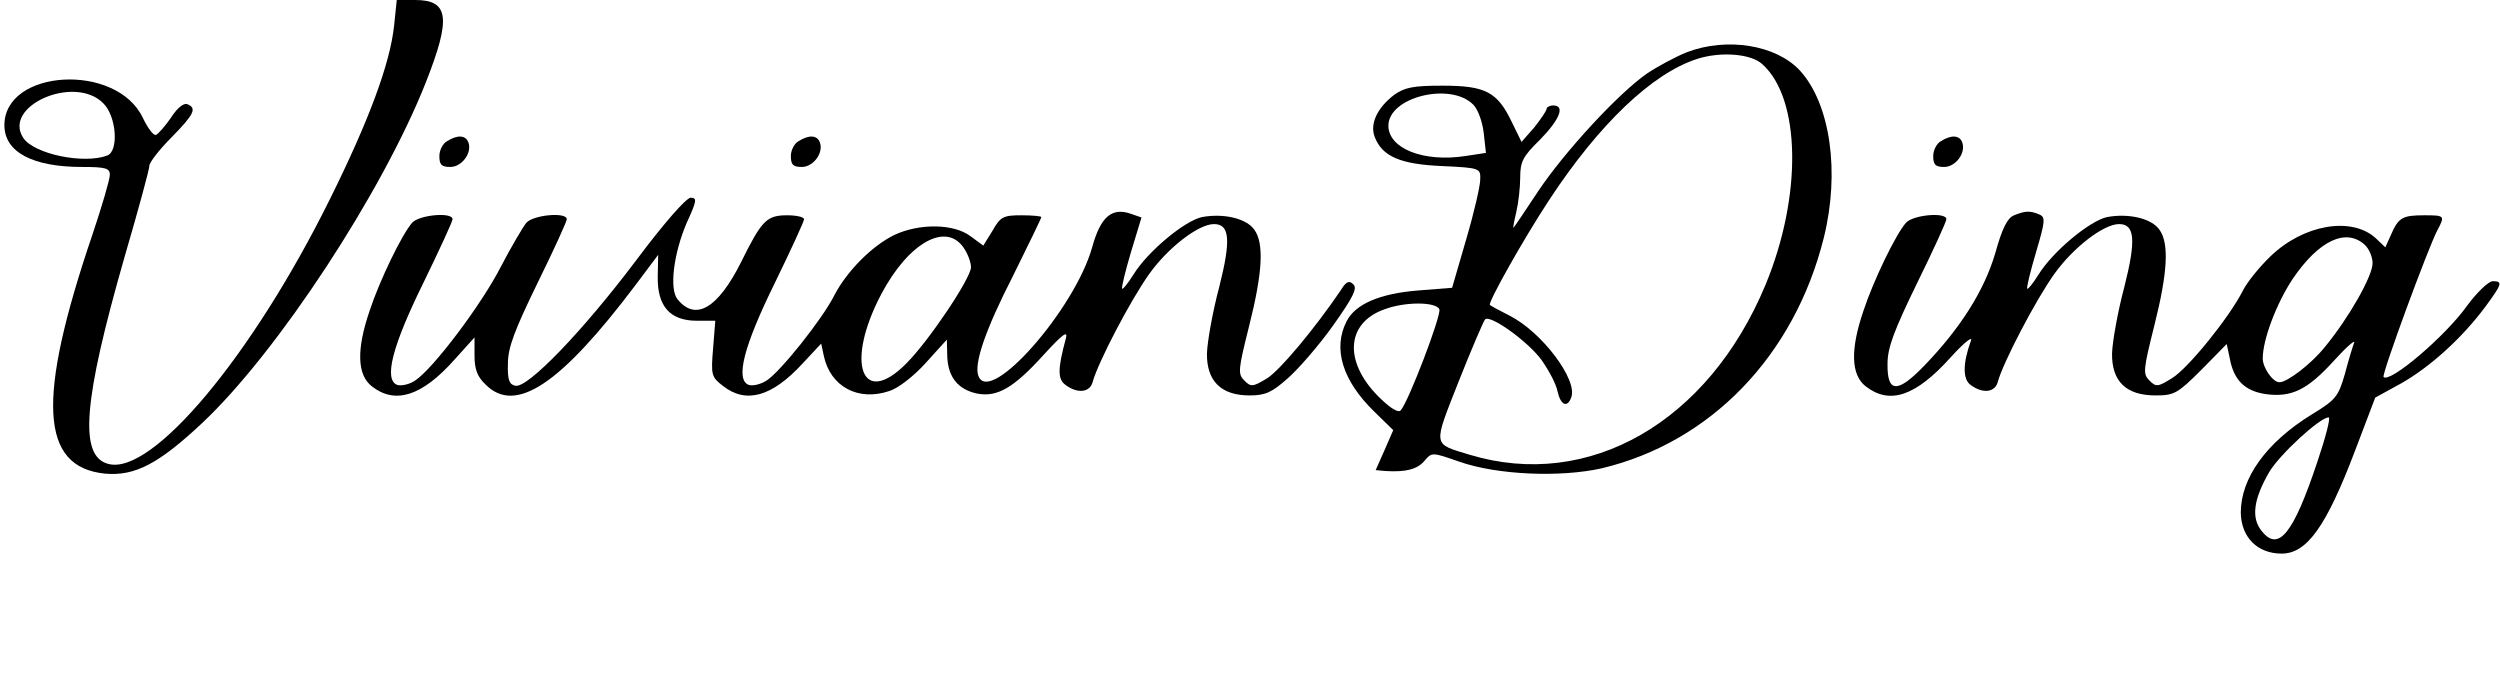
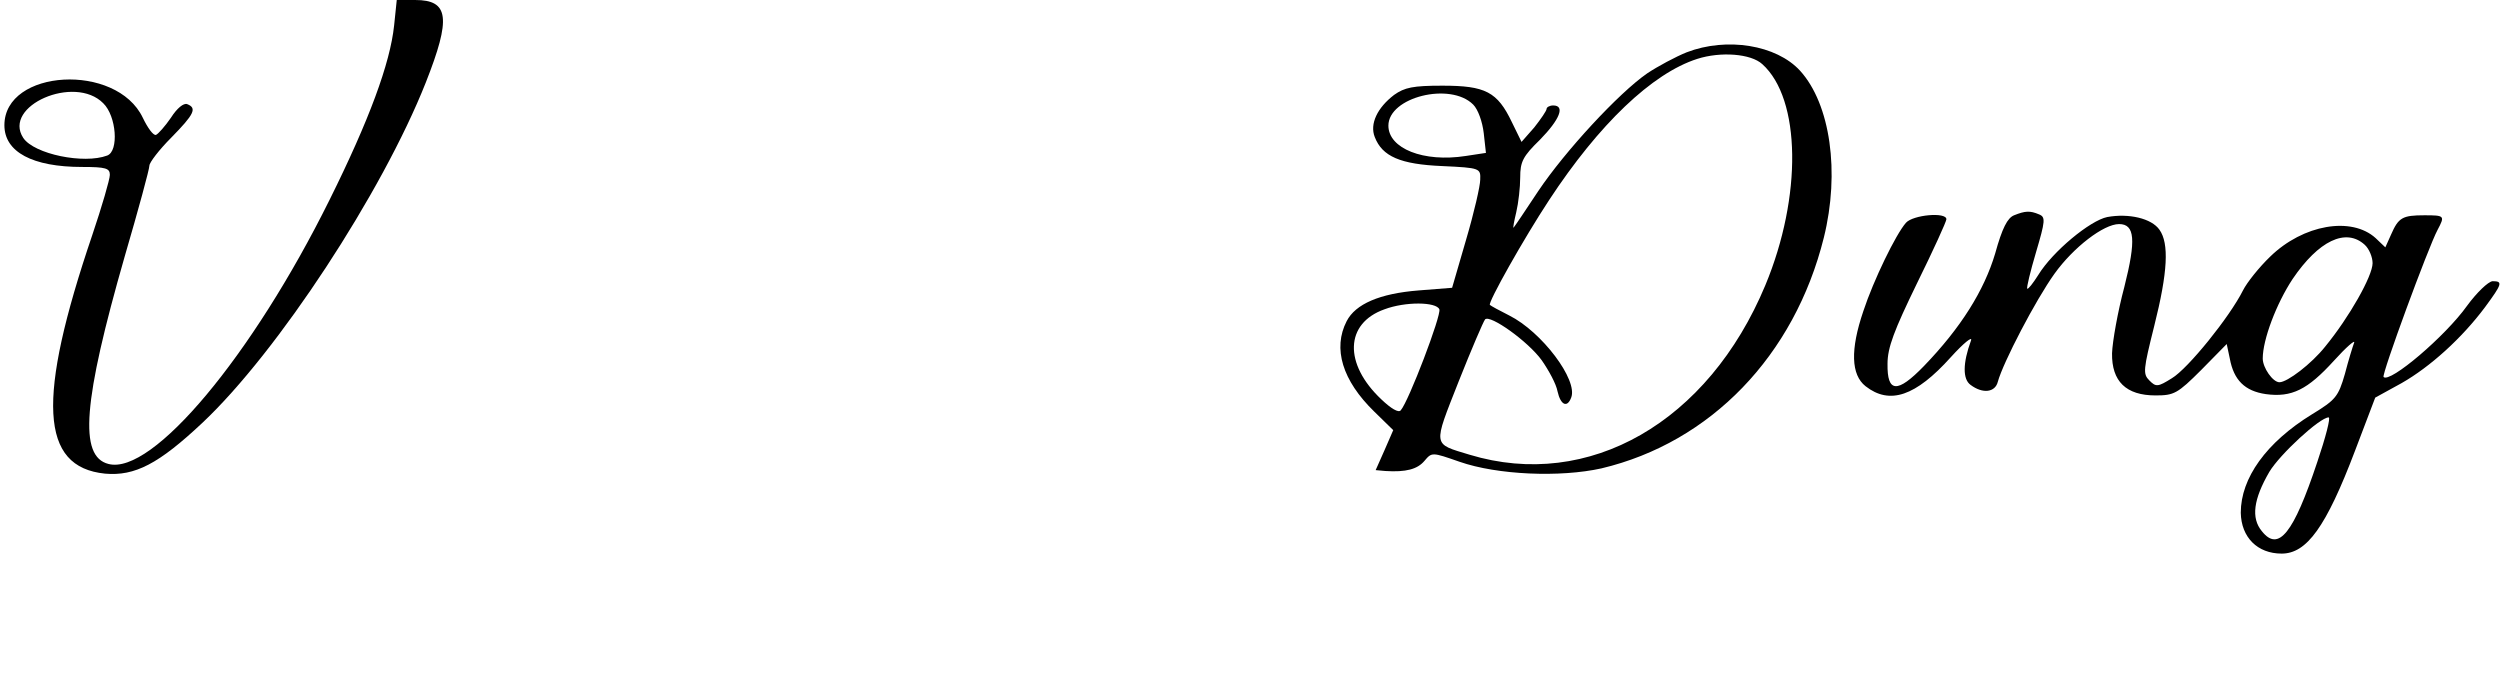
<svg xmlns="http://www.w3.org/2000/svg" version="1.0" width="569pt" height="158pt" viewBox="0 0 569 158" preserveAspectRatio="xMidYMid meet">
  <g transform="translate(0,158) scale(0.1,-0.1)" fill="#000000" stroke="none">
    <path d="M897 1522 c-9 -86 -57 -216 -147 -397 -176 -355 -403 -627 -503 -601 -68 17 -58 142 37 473 31 106 56 198 56 206 0 7 22 36 50 64 52 53 59 67 36 76 -8 3 -23 -9 -37 -31 -13 -19 -29 -37 -34 -39 -6 -2 -19 16 -30 39 -60 126 -315 111 -315 -17 0 -61 64 -95 177 -95 54 0 63 -3 63 -18 0 -10 -18 -72 -40 -137 -127 -374 -119 -528 29 -543 68 -6 122 22 222 116 171 161 409 524 508 774 58 147 53 188 -24 188 l-42 0 -6 -58z m-662 -177 c30 -29 36 -109 9 -119 -53 -20 -166 3 -191 40 -48 73 117 145 182 79z" />
    <path d="M3839 1461 c-25 -10 -66 -32 -90 -48 -65 -45 -187 -177 -248 -268 -29 -44 -54 -81 -56 -83 -2 -2 1 14 6 35 5 21 9 57 9 79 0 36 6 48 45 86 45 46 58 78 30 78 -8 0 -15 -4 -15 -8 0 -4 -13 -23 -28 -42 l-29 -33 -22 45 c-33 69 -60 83 -158 83 -67 0 -86 -4 -110 -21 -38 -29 -56 -66 -44 -96 17 -44 58 -62 154 -66 86 -4 87 -5 86 -31 0 -14 -14 -75 -32 -136 l-32 -110 -76 -6 c-89 -7 -144 -31 -164 -70 -32 -62 -10 -135 63 -206 l43 -42 -20 -46 -20 -45 22 -2 c47 -3 73 4 89 23 17 20 17 20 80 -2 86 -30 229 -36 323 -15 248 59 439 256 506 525 37 149 15 304 -54 380 -54 59 -167 77 -258 42z m172 -27 c88 -79 91 -301 7 -503 -130 -312 -402 -468 -673 -386 -85 26 -84 17 -25 167 29 73 56 136 60 141 11 12 98 -50 129 -93 16 -23 33 -54 36 -71 7 -31 22 -38 31 -14 16 40 -67 150 -141 187 -22 11 -42 22 -44 24 -5 5 77 151 135 239 113 172 234 288 337 321 53 17 122 12 148 -12z m-658 -92 c11 -11 21 -39 24 -65 l5 -45 -46 -7 c-96 -15 -176 17 -176 69 0 65 141 100 193 48z m-77 -466 c5 -13 -70 -210 -88 -230 -5 -6 -22 4 -44 25 -86 81 -83 173 7 205 48 18 118 17 125 0z" />
-     <path d="M1018 1259 c-10 -5 -18 -21 -18 -34 0 -20 5 -25 25 -25 26 0 50 32 41 56 -6 16 -24 18 -48 3z" />
-     <path d="M1818 1259 c-10 -5 -18 -21 -18 -34 0 -20 5 -25 25 -25 26 0 50 32 41 56 -6 16 -24 18 -48 3z" />
-     <path d="M4418 1259 c-10 -5 -18 -21 -18 -34 0 -20 5 -25 25 -25 26 0 50 32 41 56 -6 16 -24 18 -48 3z" />
-     <path d="M1446 985 c-120 -159 -245 -289 -273 -283 -14 3 -18 13 -17 50 0 37 15 76 67 183 37 75 67 141 67 146 0 17 -76 10 -92 -8 -8 -10 -34 -54 -57 -98 -44 -87 -155 -234 -196 -261 -13 -9 -32 -13 -41 -10 -31 12 -11 89 60 233 36 74 66 139 66 144 0 17 -76 10 -92 -8 -23 -26 -74 -131 -97 -201 -30 -88 -28 -145 5 -171 53 -42 114 -23 188 60 l46 51 0 -41 c0 -31 6 -48 25 -66 68 -69 171 0 342 227 l51 68 -1 -50 c-1 -67 28 -100 89 -100 l42 0 -5 -63 c-5 -60 -4 -65 22 -85 53 -42 112 -25 182 51 l42 45 6 -28 c15 -70 78 -104 149 -80 20 6 56 34 83 64 l48 53 1 -39 c2 -47 25 -75 69 -84 45 -8 82 13 150 88 43 47 56 57 51 38 -19 -70 -19 -93 -1 -106 28 -21 56 -17 62 7 12 44 86 186 129 246 43 60 112 113 147 113 36 0 39 -36 12 -143 -15 -56 -27 -124 -28 -151 -1 -63 32 -96 97 -96 36 0 51 7 87 39 24 21 71 75 103 120 46 65 56 85 46 94 -9 9 -16 7 -28 -13 -59 -87 -138 -182 -168 -201 -33 -20 -37 -20 -52 -5 -15 15 -14 24 11 124 31 123 34 188 12 219 -18 26 -70 38 -119 29 -39 -8 -124 -78 -157 -132 -12 -19 -23 -33 -25 -31 -2 2 7 39 20 83 l24 79 -23 8 c-44 16 -70 -6 -89 -75 -39 -141 -233 -362 -259 -294 -11 27 15 104 79 229 35 71 64 130 64 133 0 2 -20 4 -45 4 -41 0 -48 -3 -66 -35 l-21 -34 -30 22 c-38 28 -116 29 -173 2 -51 -25 -108 -83 -136 -137 -27 -54 -122 -173 -154 -194 -14 -9 -32 -13 -41 -10 -31 12 -11 89 60 233 36 74 66 139 66 144 0 5 -17 9 -38 9 -47 0 -58 -11 -105 -106 -53 -106 -104 -136 -145 -85 -19 23 -9 104 21 174 23 50 24 57 9 57 -10 0 -61 -58 -126 -145z m748 30 c9 -13 16 -33 16 -43 0 -25 -96 -168 -147 -219 -102 -103 -140 1 -57 158 62 117 148 165 188 104z" />
+     <path d="M1818 1259 z" />
    <path d="M4584 1090 c-15 -6 -27 -29 -43 -87 -25 -84 -78 -169 -162 -256 -61 -63 -84 -61 -83 5 0 37 15 76 67 183 37 75 67 141 67 146 0 17 -76 10 -92 -8 -23 -26 -74 -131 -97 -201 -30 -88 -28 -145 5 -171 55 -43 114 -23 194 66 29 32 50 49 46 38 -19 -52 -19 -88 -1 -101 28 -21 56 -17 62 7 12 44 86 186 129 246 43 60 112 113 147 113 36 0 39 -36 12 -143 -15 -56 -27 -124 -28 -151 -1 -64 32 -96 99 -96 42 0 50 4 104 58 l58 59 7 -33 c9 -49 34 -74 82 -81 59 -8 95 10 155 76 28 31 49 49 46 41 -3 -8 -13 -40 -21 -71 -15 -52 -21 -59 -75 -92 -104 -64 -162 -145 -162 -224 1 -56 38 -93 93 -93 57 0 101 60 167 234 l46 121 60 33 c65 37 137 102 190 173 39 53 41 59 17 59 -10 -1 -36 -26 -58 -56 -49 -69 -176 -177 -190 -162 -5 5 102 296 123 335 17 32 16 33 -30 33 -50 0 -59 -5 -76 -44 l-13 -29 -22 21 c-55 50 -165 31 -240 -42 -25 -24 -53 -59 -62 -77 -30 -60 -125 -178 -162 -200 -32 -20 -36 -20 -51 -5 -15 15 -14 24 11 124 31 123 34 188 12 219 -18 26 -70 38 -119 29 -39 -8 -124 -78 -157 -132 -12 -19 -23 -33 -25 -31 -2 2 7 39 20 83 21 71 22 80 7 86 -21 9 -32 8 -57 -2z m798 -67 c10 -9 18 -28 18 -42 0 -29 -53 -123 -108 -190 -31 -39 -86 -81 -104 -81 -15 0 -38 33 -38 54 0 43 31 125 68 181 59 87 121 117 164 78z m-108 -495 c-54 -162 -88 -205 -126 -157 -25 30 -19 73 17 135 24 40 115 124 135 124 5 0 -7 -46 -26 -102z" />
  </g>
</svg>